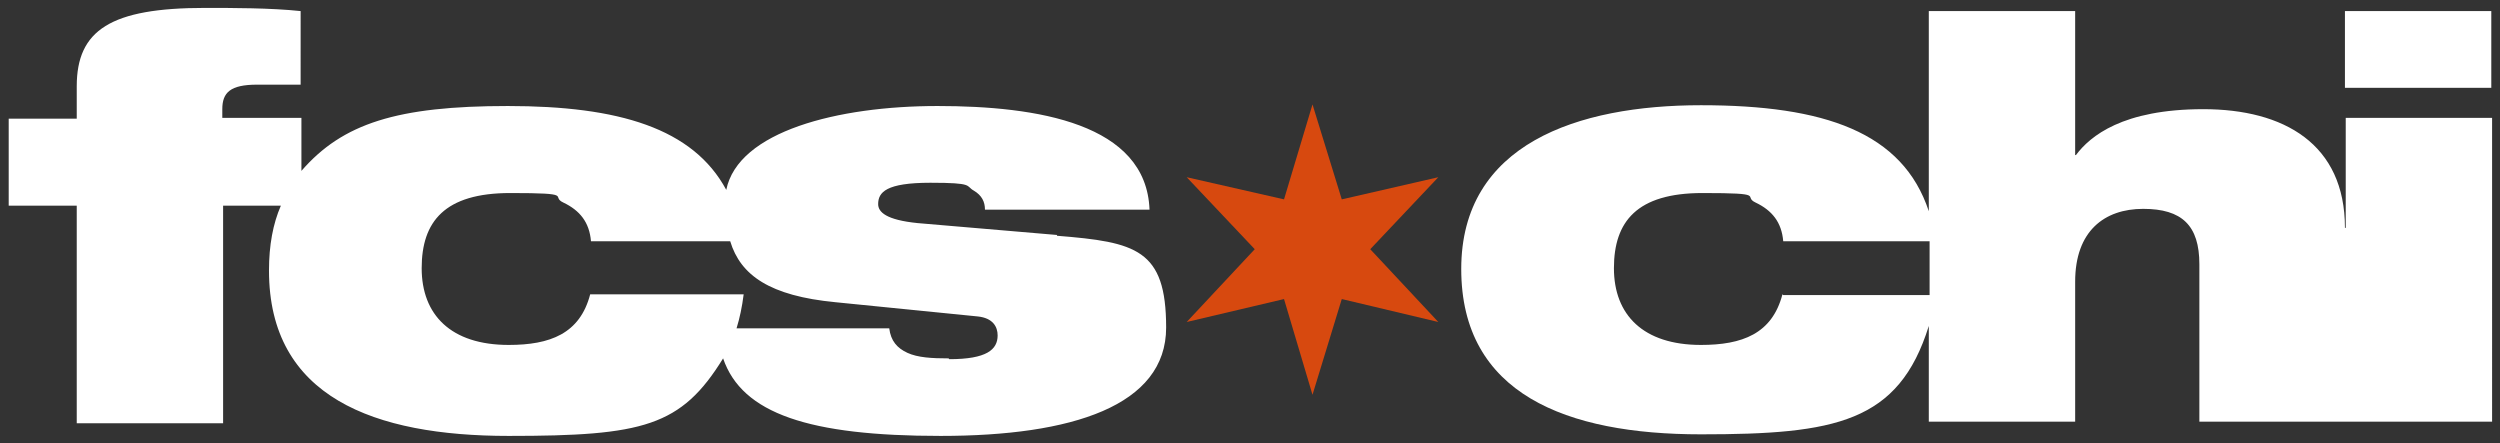
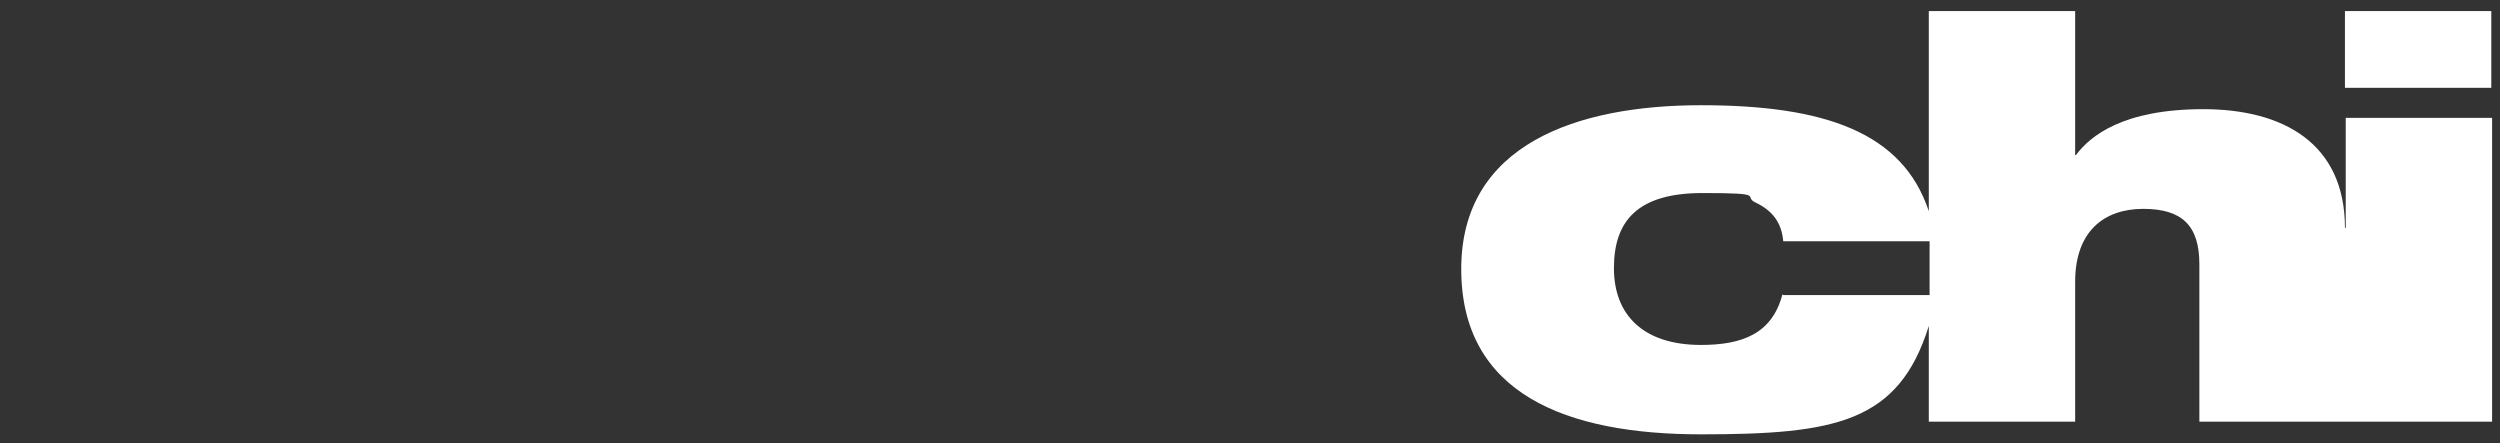
<svg xmlns="http://www.w3.org/2000/svg" id="Layer_1" viewBox="0 0 316 56">
  <rect x="0" y="0" width="316" height="56" fill="#333333" stroke="none" />
  <defs>
    <style>      .st0 {        fill: #fff;      }      .st1 {        fill: #d7490f;      }    </style>
  </defs>
  <g>
-     <path class="st0" d="M133.6,29.7l-17.6-1.5c-4-.4-5-1.4-5-2.4,0-1.5,1-2.7,6.6-2.7s4.4.4,5.5,1c1,.6,1.4,1.4,1.4,2.4h20.8c-.4-10.9-14.2-13.1-26.8-13.1s-25.2,3.2-26.7,10.6c-4.2-7.8-13.6-10.6-27.6-10.6s-20.9,2.2-26.1,8.2v-6.7h-10v-1.1c0-2.1,1-3.1,4.4-3.1h5.5V1.4c-3.8-.4-8.6-.4-12.1-.4C14,1,9.7,3.8,9.7,10.9v4.1H1.1v11h8.6v27.5h18.5v-27.5h7.3c-1,2.3-1.5,5-1.5,8.2,0,16,13.3,20.9,30.3,20.9s21.8-1.2,27.1-9.8c2.4,7,10.9,9.8,27.5,9.8s28.5-3.8,28.5-13.7-3.8-10.8-13.8-11.6ZM119.9,45.3c-2.1,0-3.9-.1-5.2-.7-1.3-.6-2.1-1.5-2.3-3.1h-19.3c.4-1.3.7-2.7.9-4.3h-19.4c-1.3,5-5.1,6.4-10.3,6.4-7.3,0-11-3.8-11-9.7s2.9-9.5,11.2-9.5,5,.4,6.7,1.2c2.1,1,3.3,2.5,3.5,4.9h17.6c1.3,4.3,5,6.9,13.3,7.7l18,1.8c1.9.2,2.5,1.3,2.5,2.4,0,1.8-1.4,3-6.1,3Z" />
    <g>
      <rect class="st0" x="296.4" y="1.4" width="18.5" height="9.7" />
      <path class="st0" d="M296.4,28.8c0-10.6-7.7-15-17.9-15s-14.3,3.4-16.1,5.8h-.1V1.4h-18.5v25.3c-3.3-10-13.2-13.4-28.8-13.4s-30.3,4.9-30.3,20.7,13.3,20.9,30.3,20.9,25-1.5,28.8-13.7v12.1h18.5v-17.7c0-6.4,3.7-9.2,8.6-9.2s7.1,2.1,7.1,7v19.9h37V14.9h-18.5v13.9ZM225.3,37.2c-1.3,5-5.1,6.4-10.3,6.4-7.3,0-11-3.8-11-9.7s2.9-9.5,11.2-9.5,5,.4,6.7,1.2c2.1,1,3.3,2.5,3.5,4.9h18.5v6.8h-18.5Z" />
    </g>
  </g>
-   <polygon class="st1" points="165.9 13.2 169.6 25.2 181.8 22.4 173.2 31.5 181.8 40.7 169.6 37.8 165.9 49.9 162.3 37.8 150 40.7 158.6 31.5 150 22.4 162.3 25.2 165.9 13.2" />
</svg>